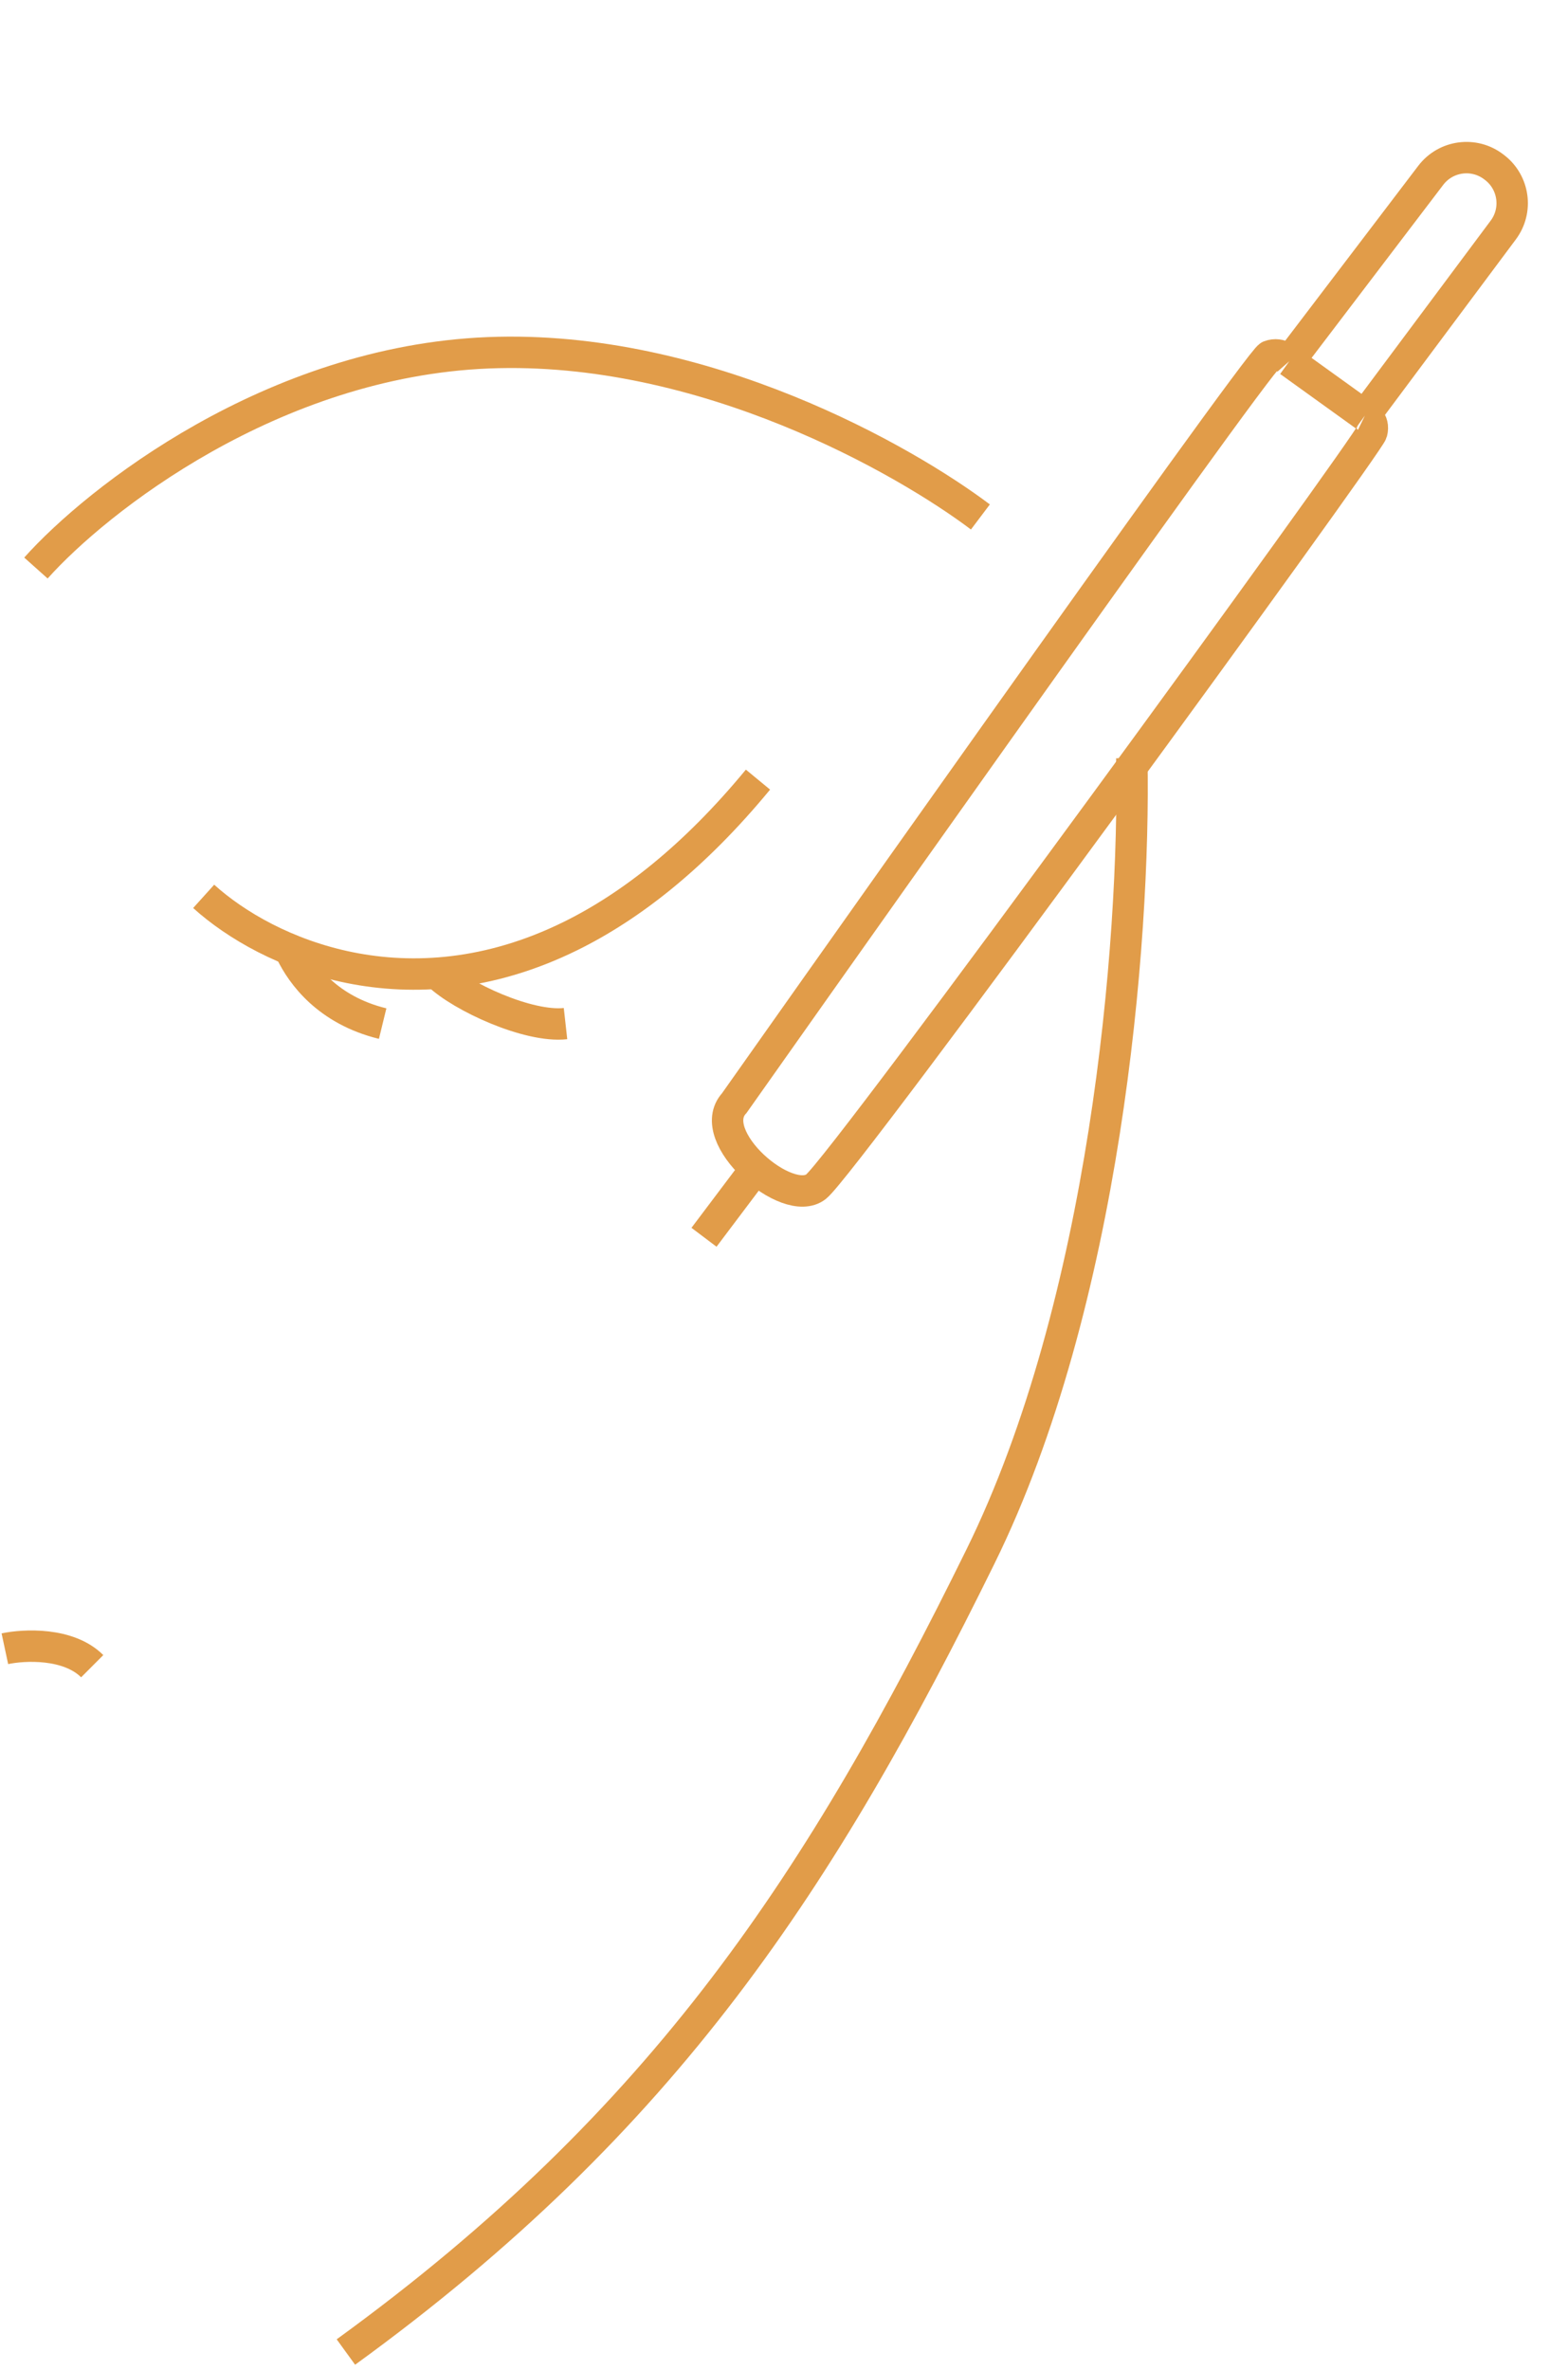
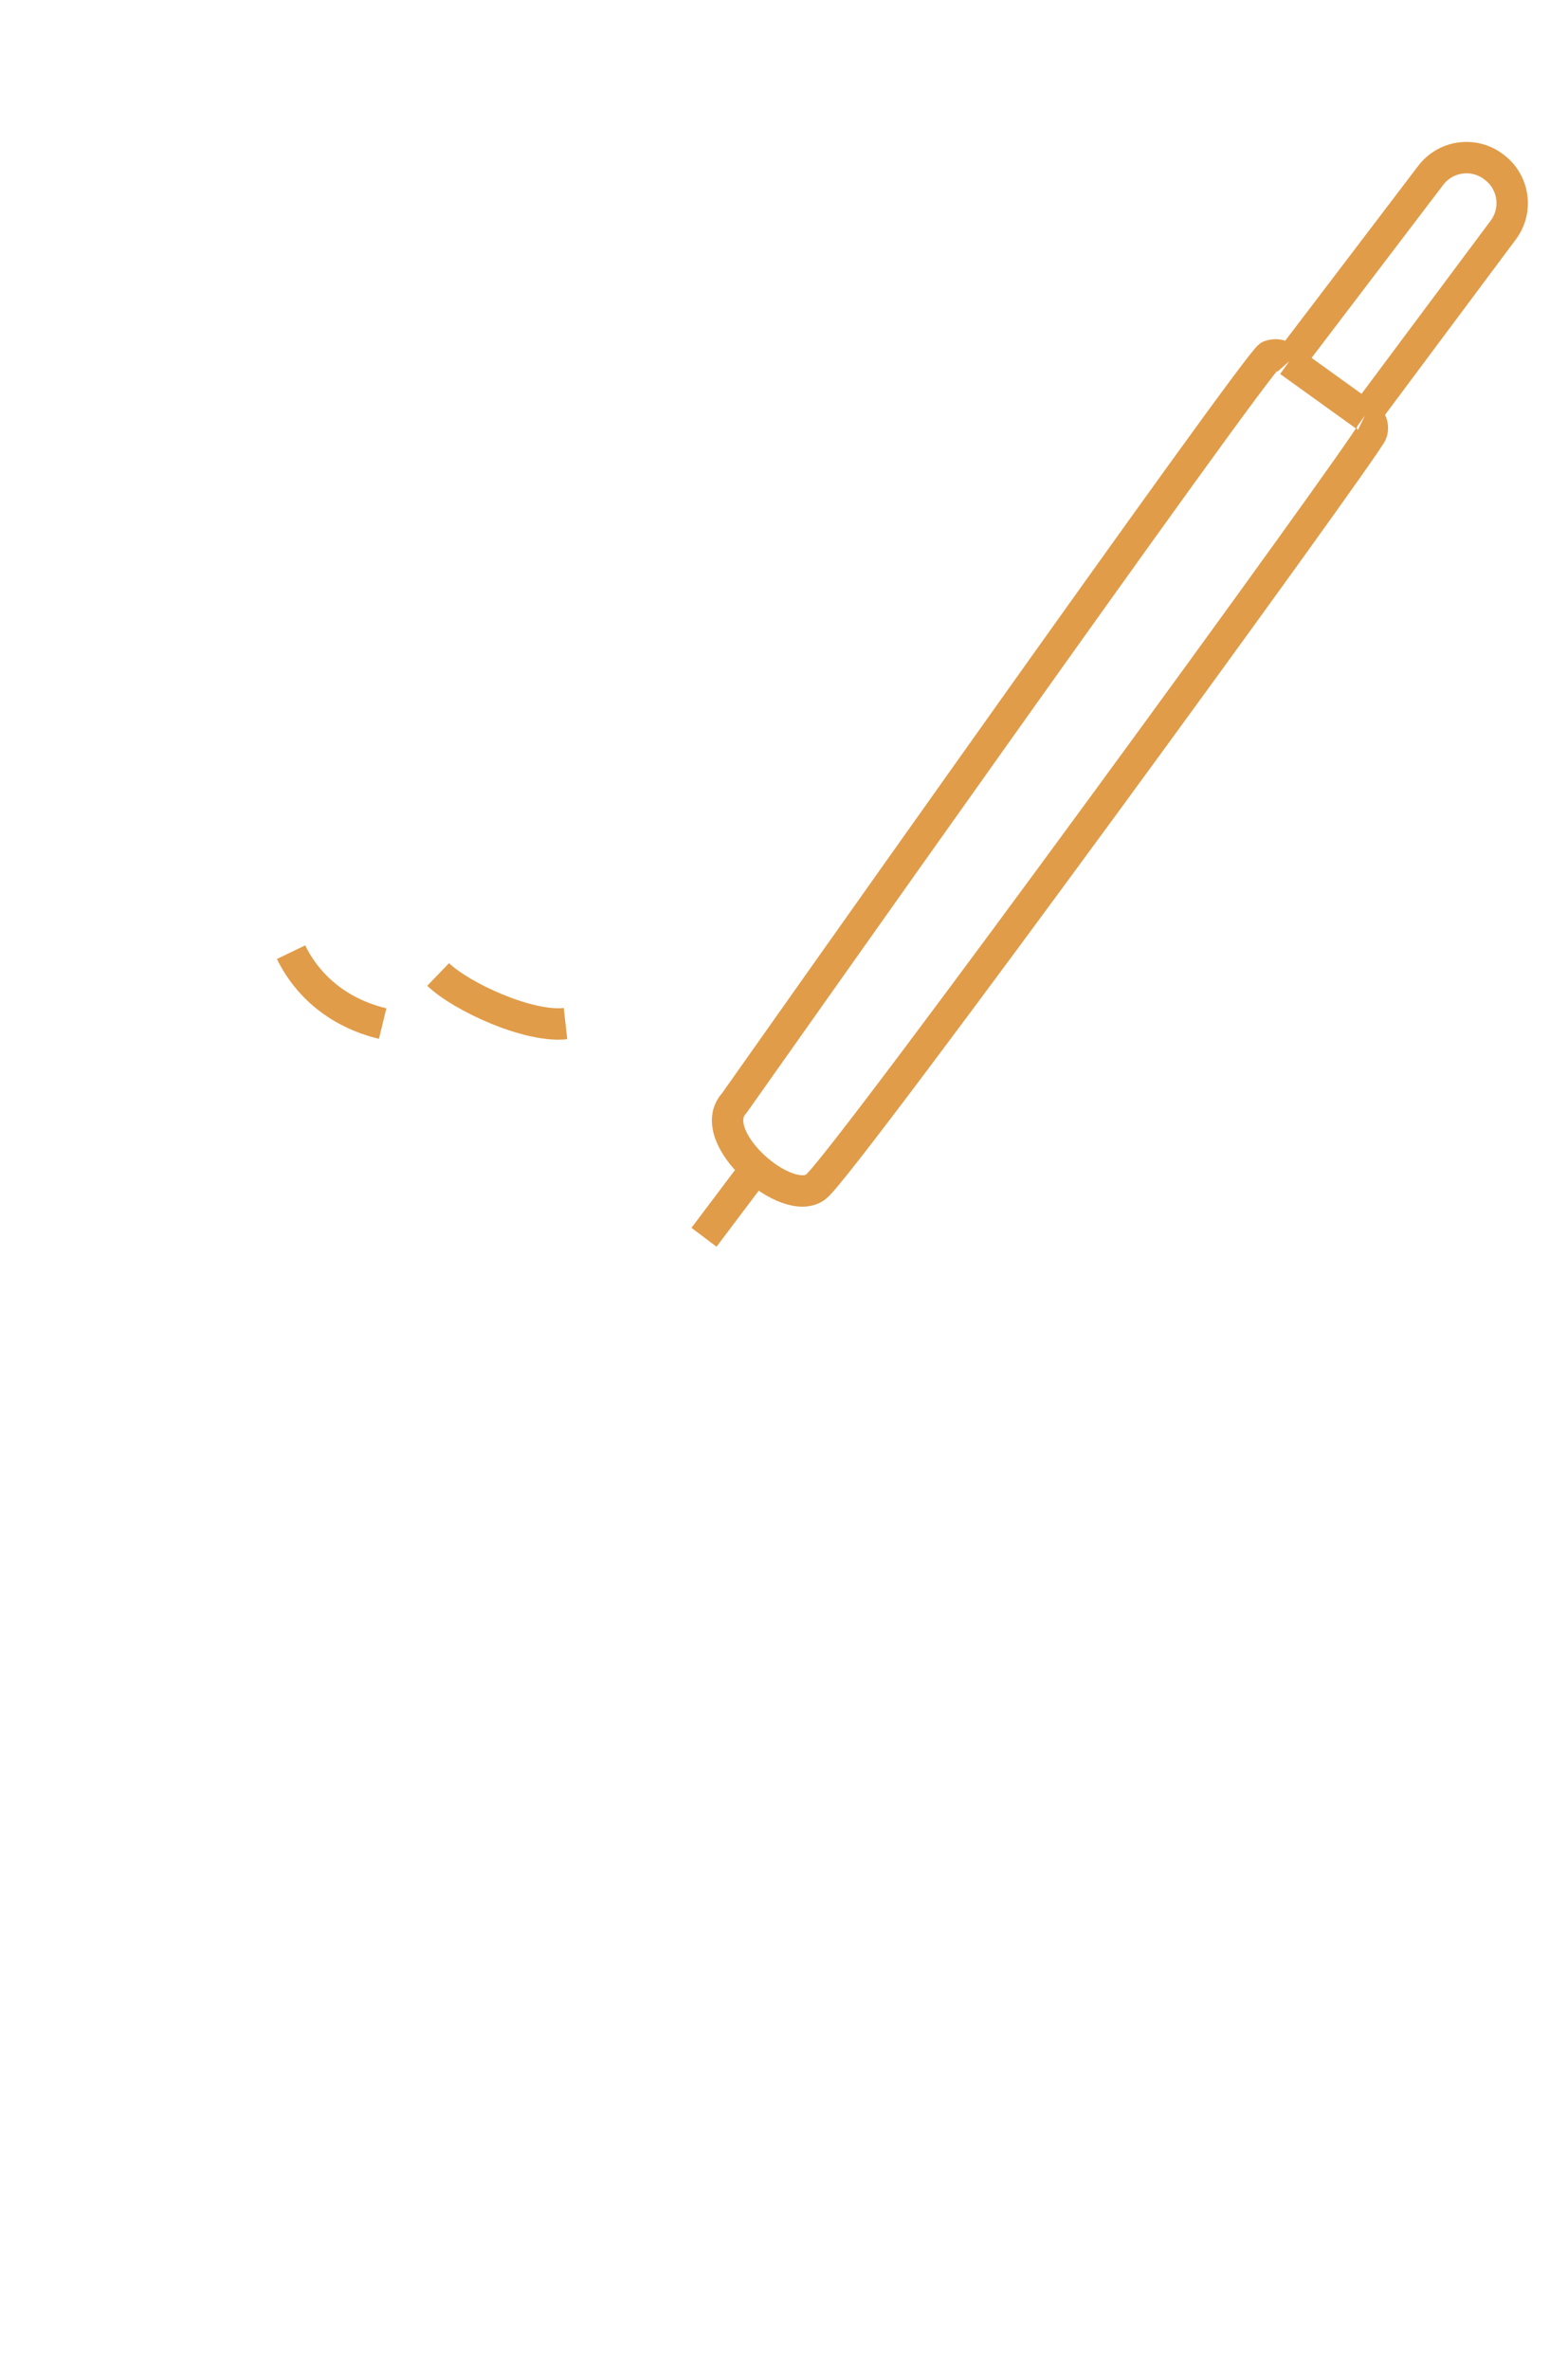
<svg xmlns="http://www.w3.org/2000/svg" width="47" height="71" viewBox="0 0 47 71" fill="none">
  <path d="M38.647 10.823C38.647 10.823 38.396 10.536 38.053 10.667C37.71 10.797 22.009 33.051 22.009 33.051C21.088 34.047 23.6 36.235 24.462 35.553C25.323 34.87 41.025 13.312 41.118 12.955C41.212 12.598 40.912 12.452 40.912 12.452M38.647 10.823L42.886 5.253C43.338 4.66 44.185 4.547 44.776 5.001L44.801 5.02C45.384 5.468 45.5 6.302 45.06 6.891L40.912 12.452M38.647 10.823L40.912 12.452" stroke="#E19C49" stroke-width="0.941" />
  <path d="M22.642 35.026L21.102 37.07" stroke="#E19C49" stroke-width="0.941" />
-   <path d="M33.925 22.71C34.034 28.285 33.12 39.062 29.387 46.64C24.649 56.261 19.962 63.509 10.368 70.469M6.105 26.856C8.014 28.579 12.235 30.433 17.088 28.051C18.906 27.158 20.813 25.67 22.72 23.358M1.077 17.019C2.899 14.978 8.161 10.832 14.631 10.57C21.102 10.307 27.165 13.813 29.387 15.489M0.146 49.398C0.721 49.275 2.051 49.209 2.764 49.921" stroke="#E19C49" stroke-width="0.941" />
  <path d="M13.133 29.196C13.829 29.866 15.838 30.792 16.951 30.668M8.724 28.528C9.046 29.196 9.818 30.265 11.47 30.668" stroke="#E19C49" stroke-width="0.941" />
</svg>